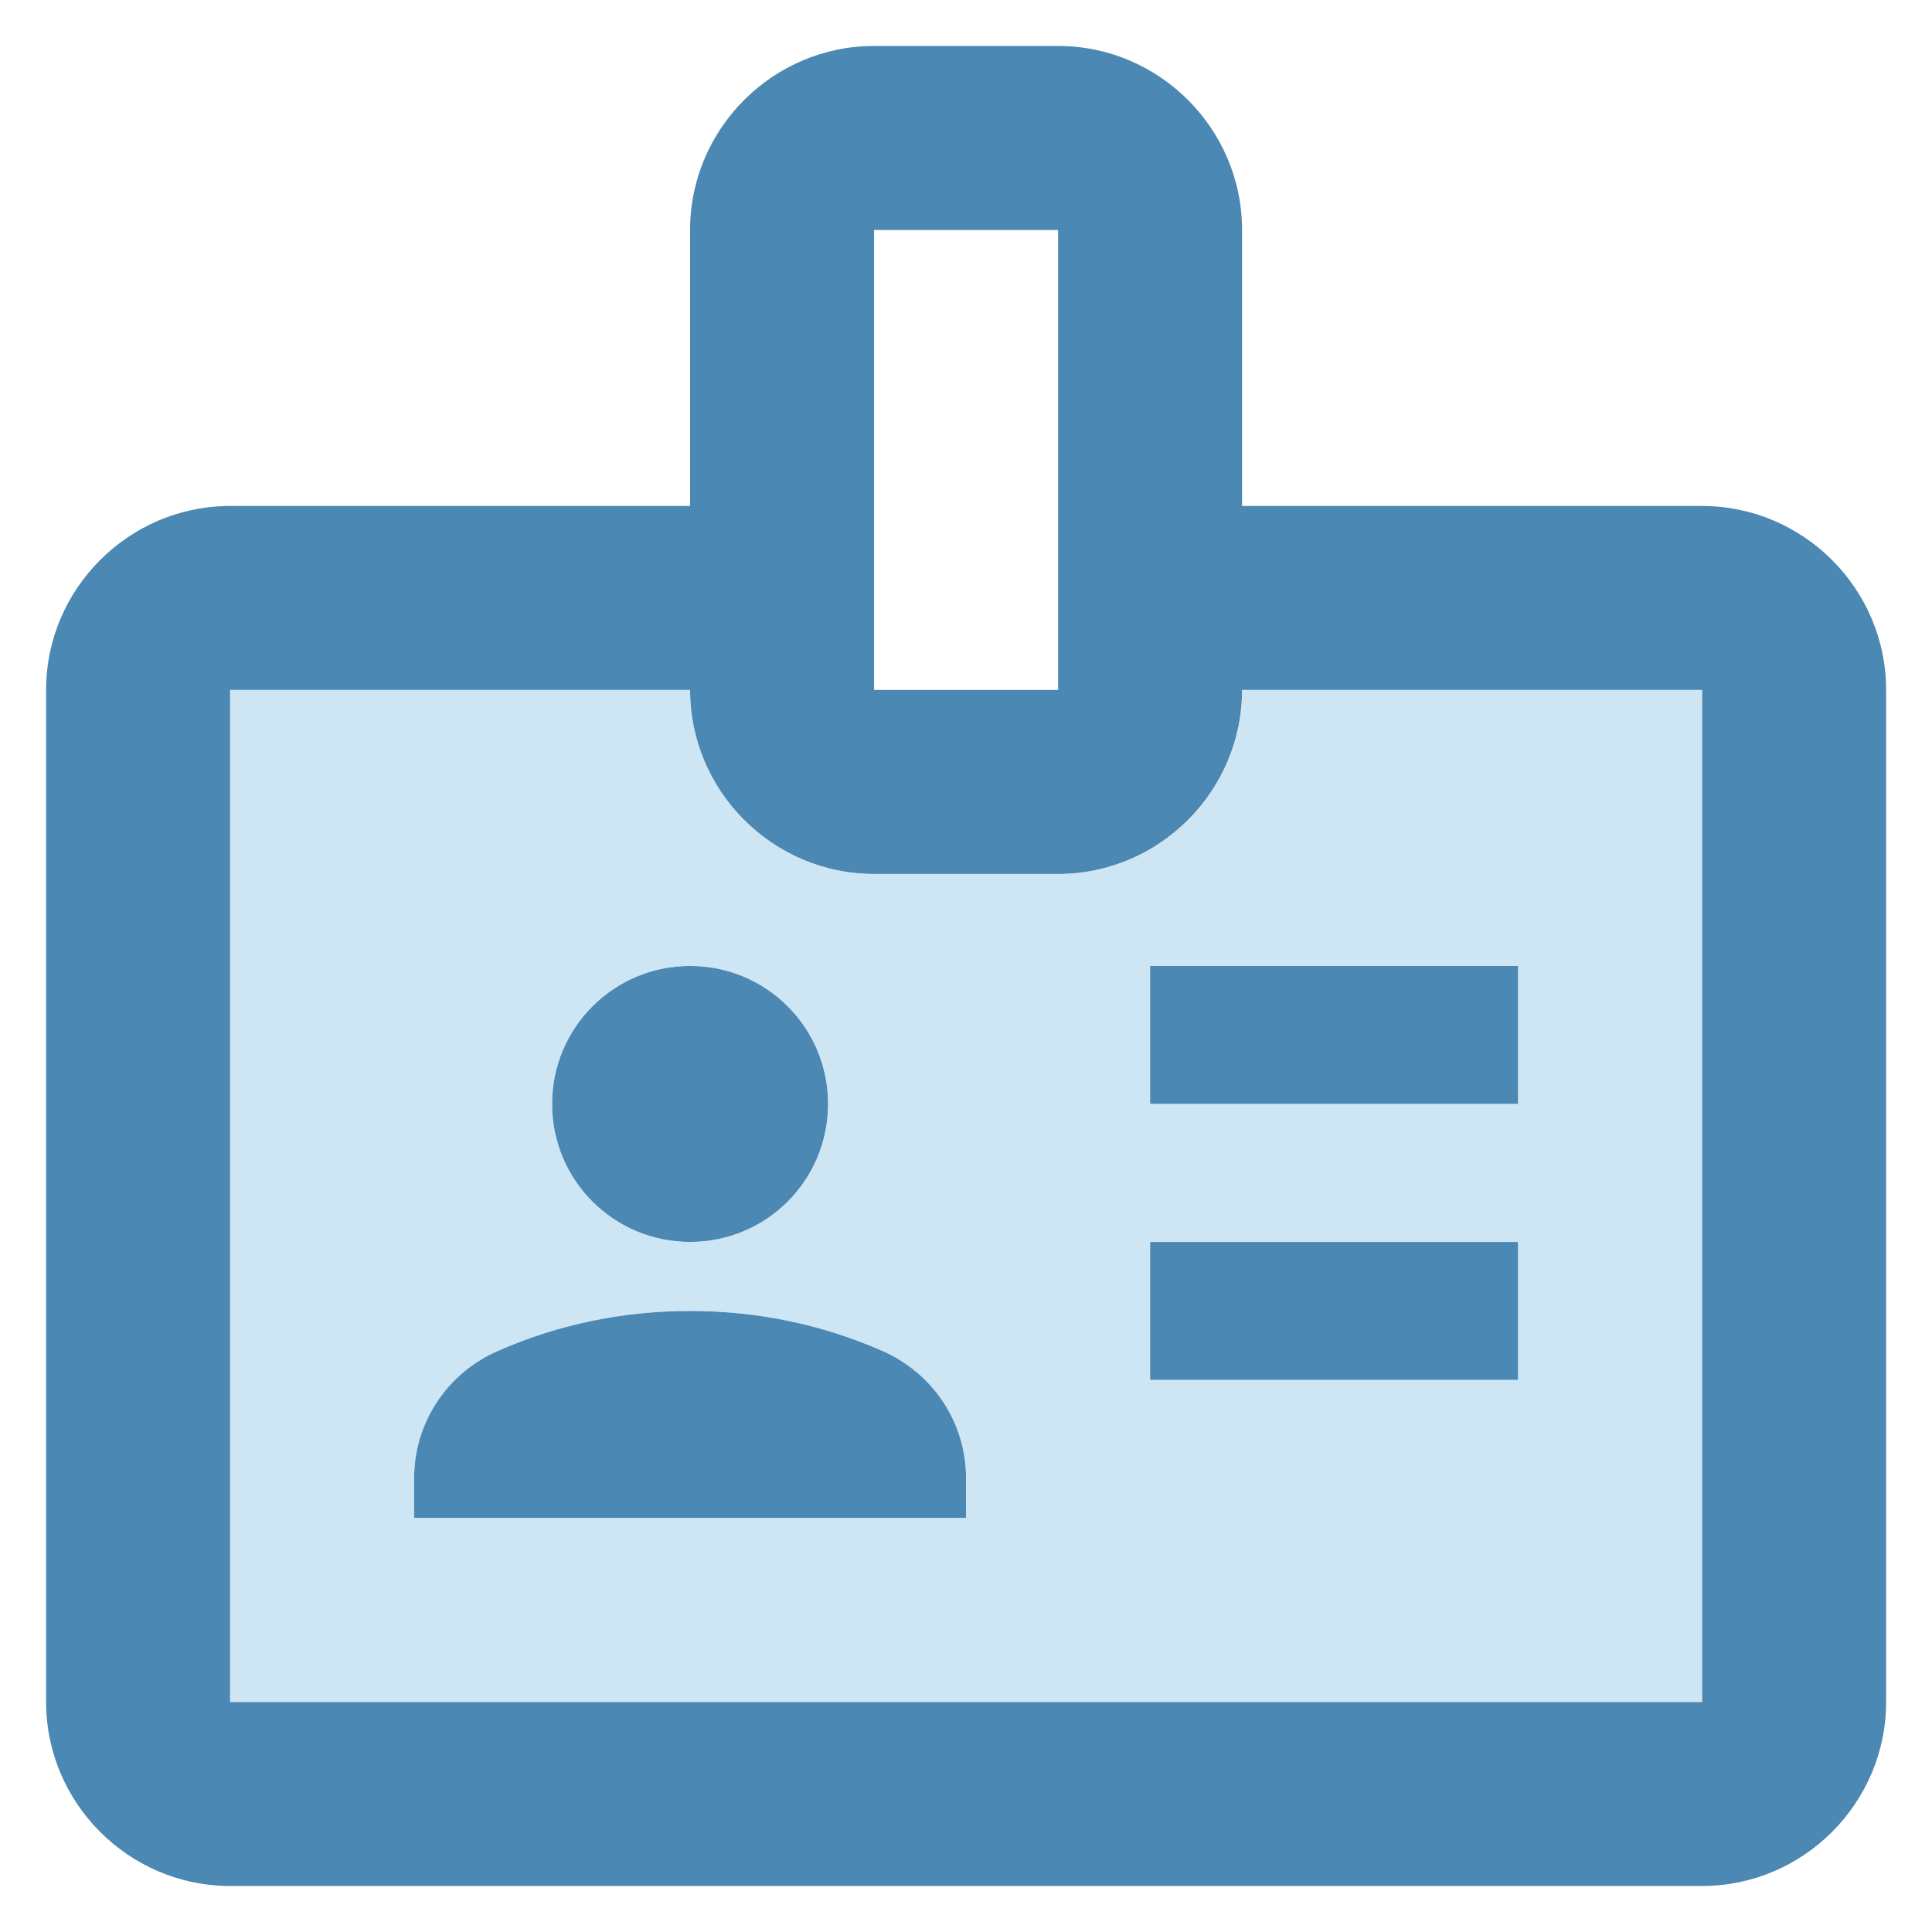
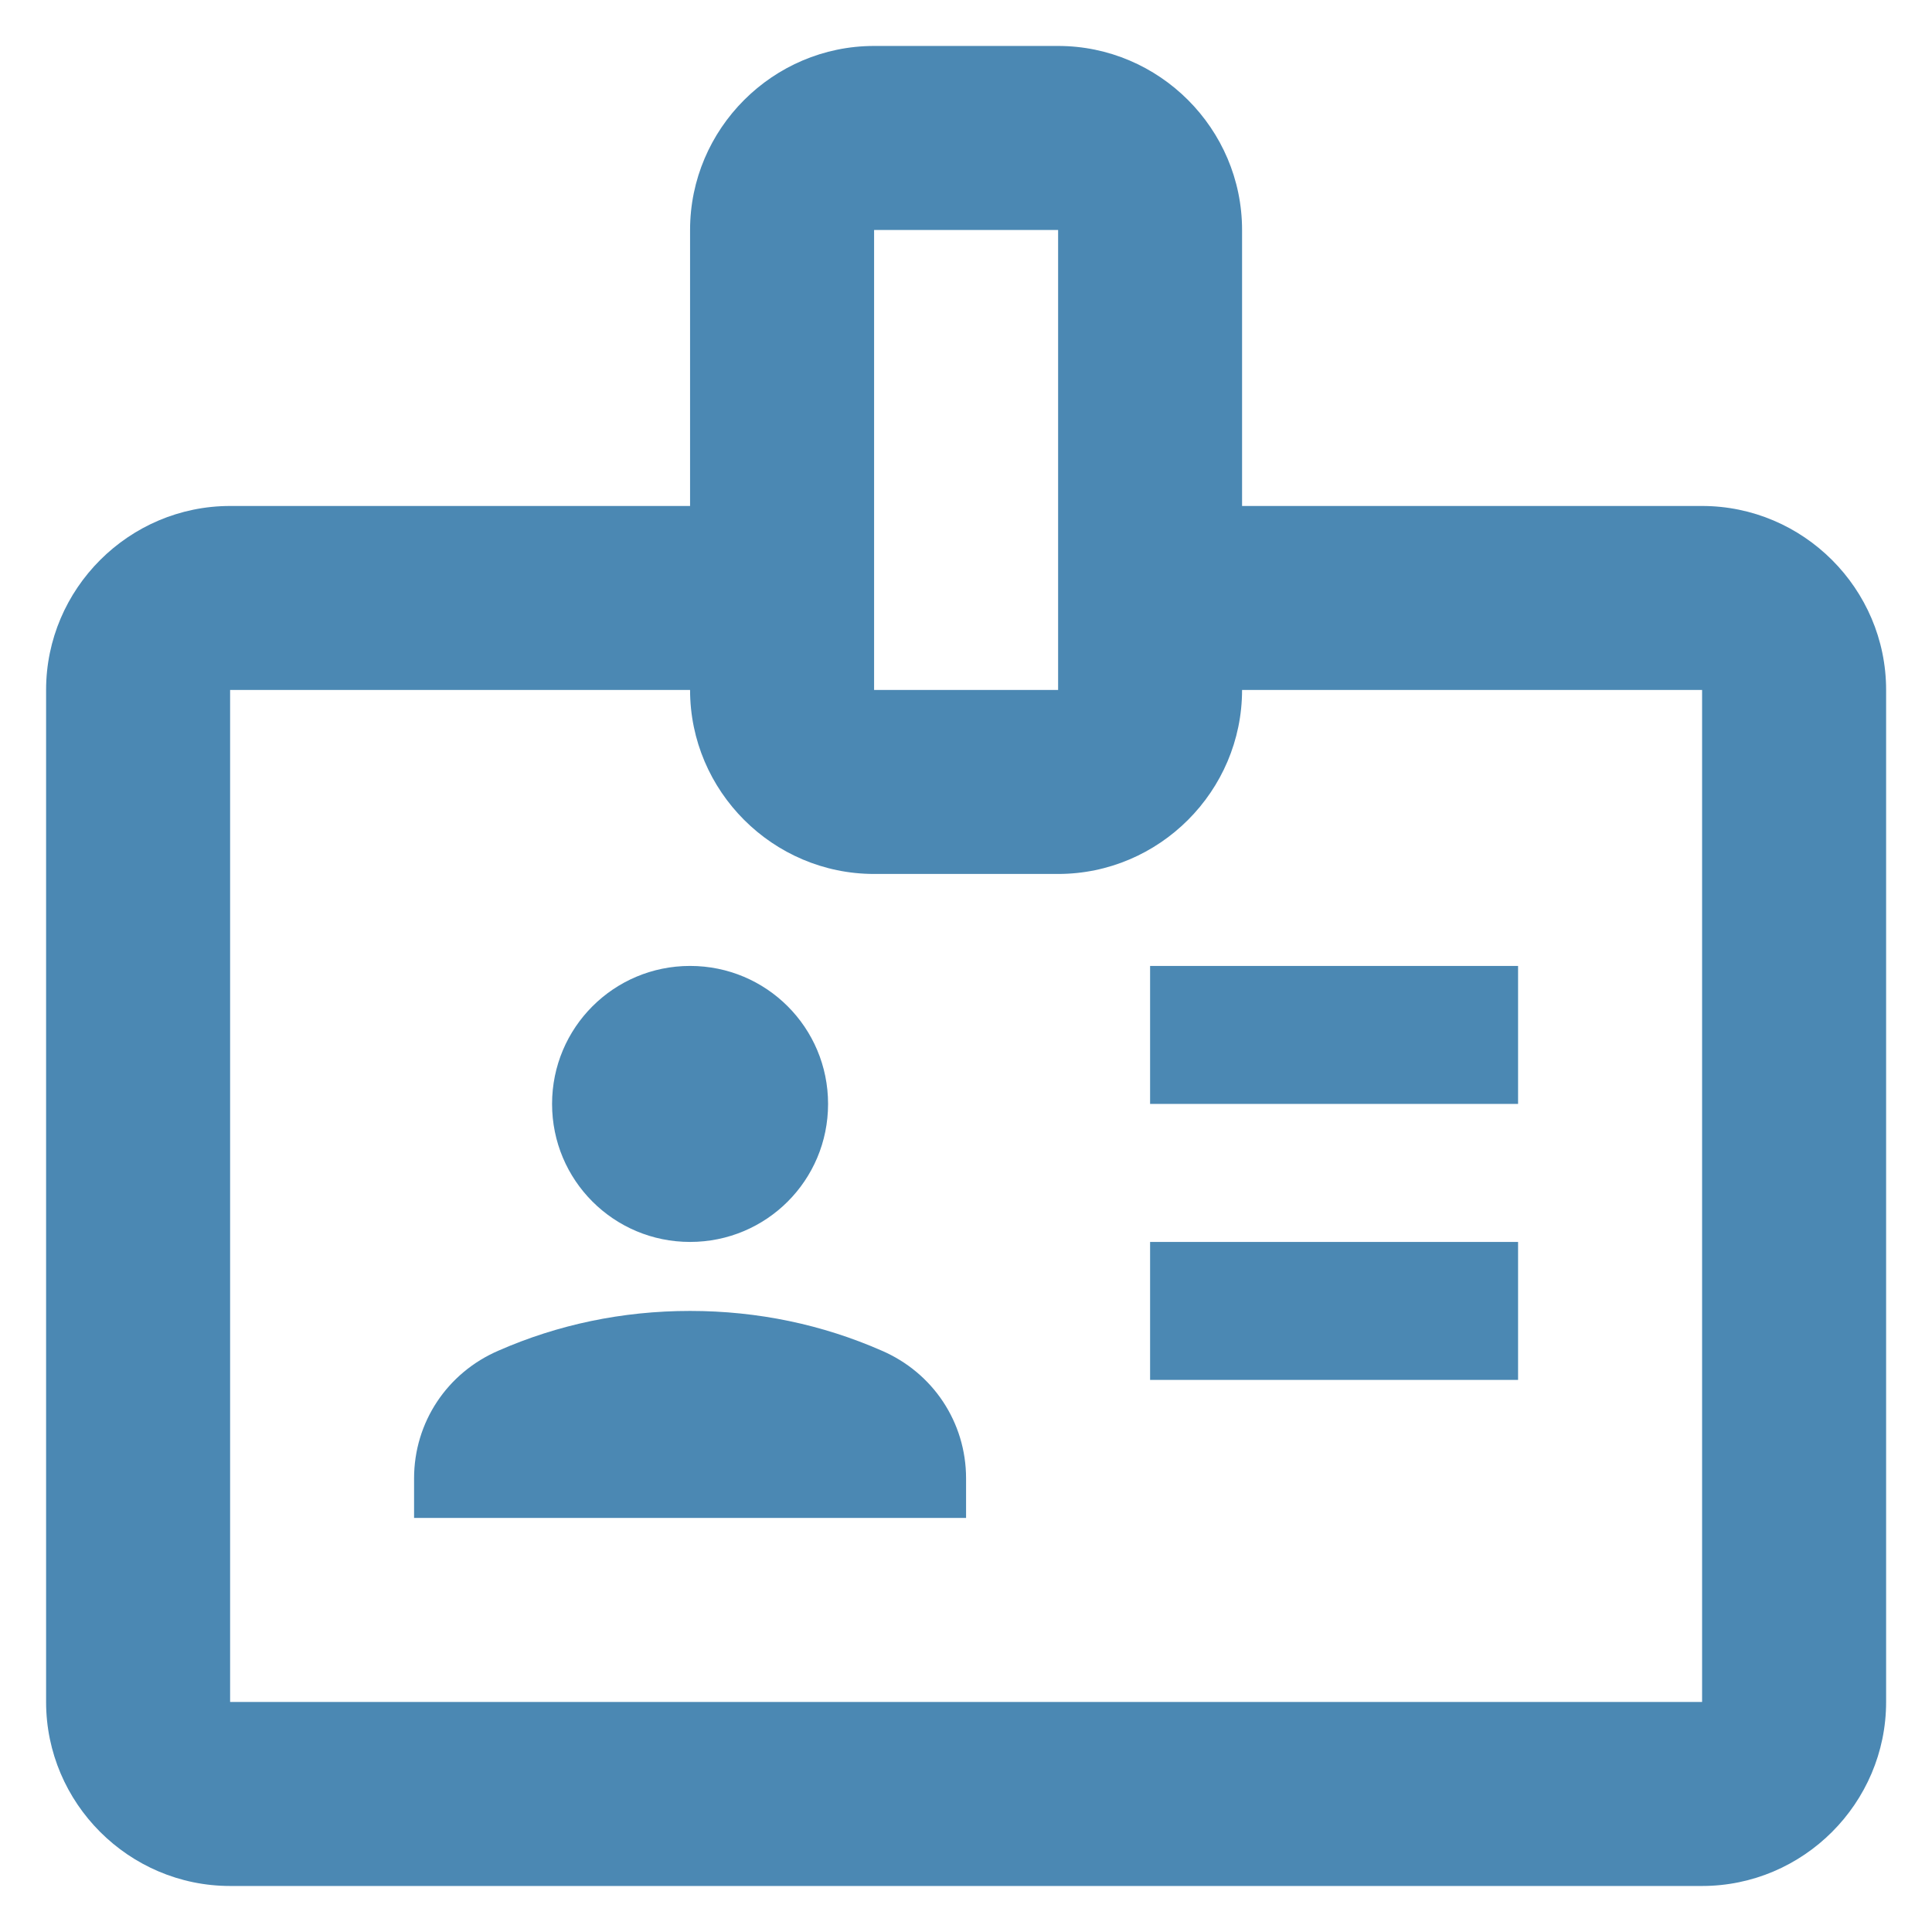
<svg xmlns="http://www.w3.org/2000/svg" width="28" height="28" viewBox="0 0 28 28" fill="none">
  <path d="M16.668 15.999H22.001V13.999H16.668V15.999ZM16.668 19.999H22.001V17.999H16.668V19.999ZM24.668 7.333H18.001V3.333C18.001 1.866 16.801 0.666 15.335 0.666H12.668C11.201 0.666 10.001 1.866 10.001 3.333V7.333H3.335C1.868 7.333 0.668 8.533 0.668 9.999V24.666C0.668 26.133 1.868 27.333 3.335 27.333H24.668C26.135 27.333 27.335 26.133 27.335 24.666V9.999C27.335 8.533 26.135 7.333 24.668 7.333ZM12.668 3.333H15.335V9.999H12.668V3.333ZM24.668 24.666H3.335V9.999H10.001C10.001 11.466 11.201 12.666 12.668 12.666H15.335C16.801 12.666 18.001 11.466 18.001 9.999H24.668V24.666ZM10.001 17.999C11.108 17.999 12.001 17.106 12.001 15.999C12.001 14.893 11.108 13.999 10.001 13.999C8.895 13.999 8.001 14.893 8.001 15.999C8.001 17.106 8.895 17.999 10.001 17.999ZM12.775 19.573C11.921 19.199 10.988 18.999 10.001 18.999C9.015 18.999 8.081 19.199 7.228 19.573C6.481 19.893 6.001 20.613 6.001 21.426V21.999H14.001V21.426C14.001 20.613 13.521 19.893 12.775 19.573Z" fill="#4B88B3" />
-   <path opacity="0.6" d="M15.335 12.667H12.668C11.202 12.667 10.002 11.467 10.002 10H3.335V24.667H24.668V10H18.002C18.002 11.467 16.802 12.667 15.335 12.667ZM10.002 14C11.108 14 12.002 14.893 12.002 16C12.002 17.107 11.108 18 10.002 18C8.895 18 8.002 17.107 8.002 16C8.002 14.893 8.895 14 10.002 14ZM14.002 22H6.002V21.427C6.002 20.627 6.482 19.893 7.228 19.573C8.082 19.2 9.015 19 10.002 19C10.988 19 11.922 19.2 12.775 19.573C13.508 19.893 14.002 20.613 14.002 21.427V22ZM22.002 20H16.668V18H22.002V20ZM22.002 16H16.668V14H22.002V16Z" fill="#AED3ED" />
</svg>